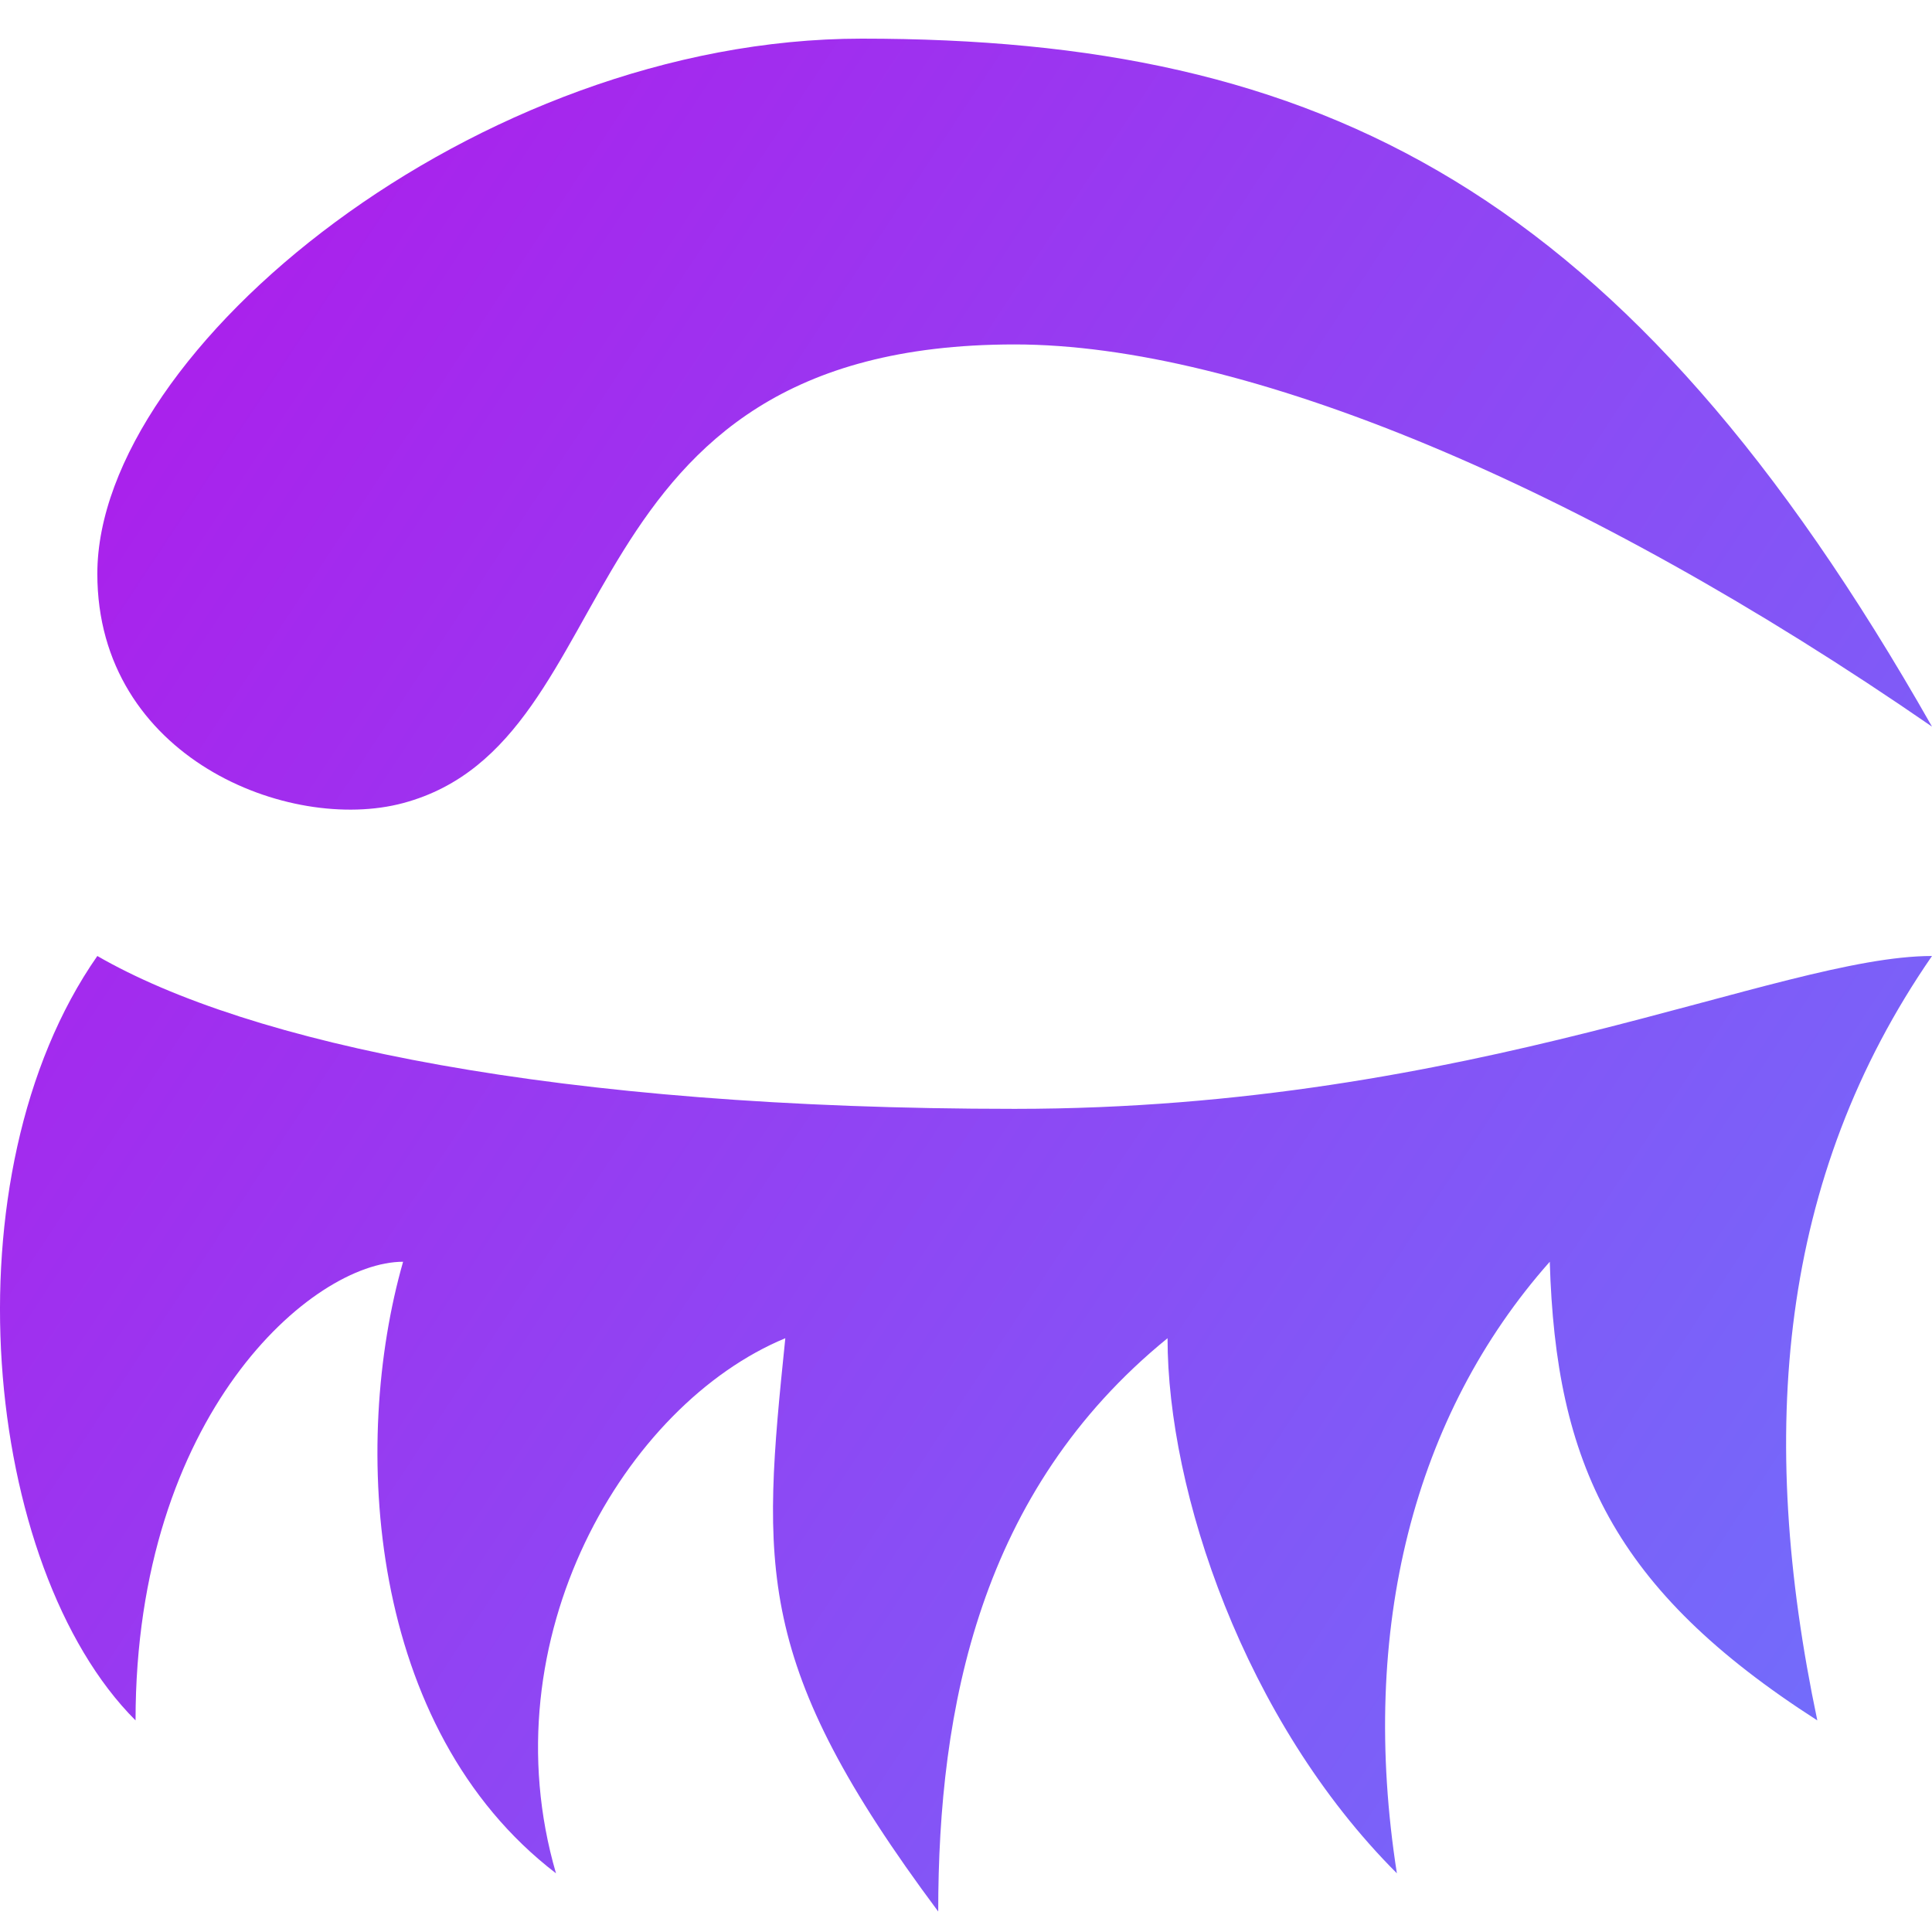
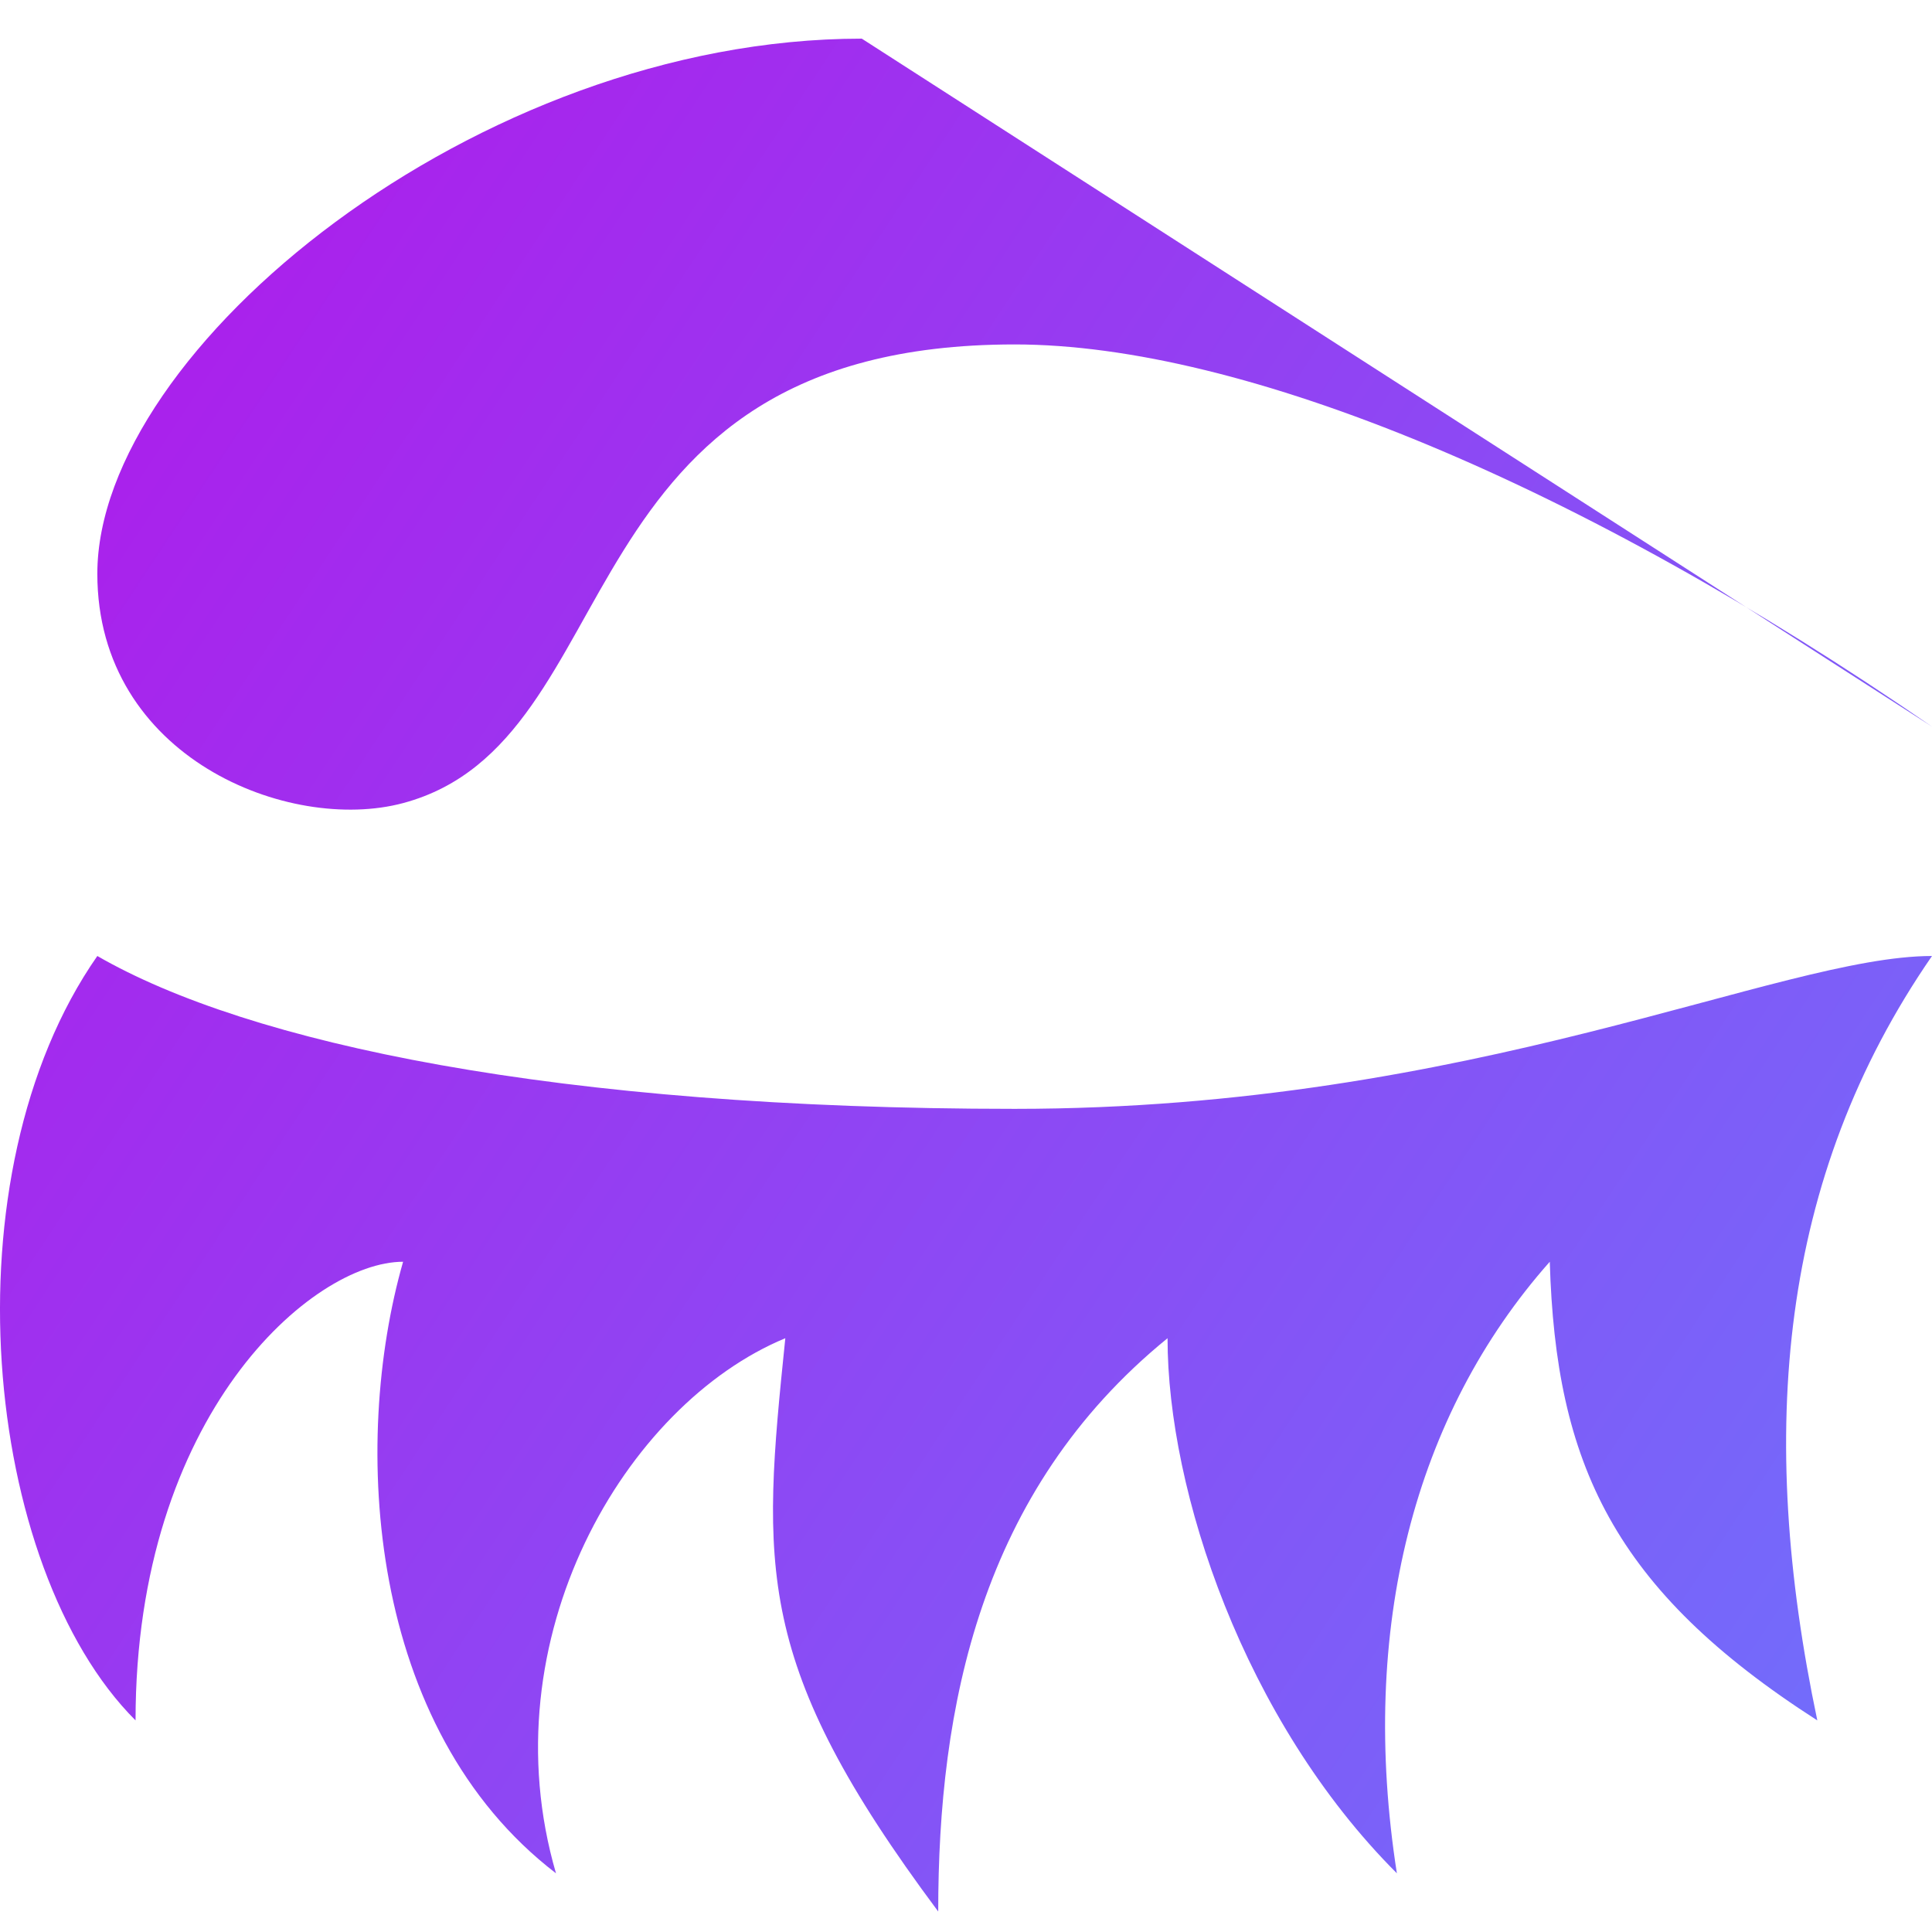
<svg xmlns="http://www.w3.org/2000/svg" width="50" height="50" viewBox="0 0 50 50" fill="none">
-   <path d="M22.303 1C12.341 1 2.519 9.048 2.519 14.849C2.519 19.61 7.488 21.573 10.432 20.784C16.408 19.183 14.389 8.914 26.259 8.914C32.178 8.914 40.925 12.543 50 18.805C42.087 4.856 34.173 1 22.303 1ZM50 24.741C46.043 24.741 38.13 28.697 26.259 28.697C14.389 28.697 6.421 26.994 2.519 24.741C-1.438 30.413 -0.449 40.568 3.508 44.524C3.508 36.611 8.083 32.654 10.432 32.654C9.085 37.362 9.499 44.732 14.389 48.481C12.62 42.413 16.18 36.349 20.324 34.633C19.715 40.568 19.496 43.052 24.281 49.47C24.281 44.203 25.354 38.589 30.216 34.633C30.216 38.589 32.195 44.524 36.151 48.481C35.162 42.149 36.6 36.611 40.108 32.654C40.262 37.877 41.747 41.133 47.032 44.524C45.462 37.069 46.043 30.472 50 24.741Z" fill="url(#paint0_linear_379_6806)" />
+   <path d="M22.303 1C12.341 1 2.519 9.048 2.519 14.849C2.519 19.61 7.488 21.573 10.432 20.784C16.408 19.183 14.389 8.914 26.259 8.914C32.178 8.914 40.925 12.543 50 18.805ZM50 24.741C46.043 24.741 38.13 28.697 26.259 28.697C14.389 28.697 6.421 26.994 2.519 24.741C-1.438 30.413 -0.449 40.568 3.508 44.524C3.508 36.611 8.083 32.654 10.432 32.654C9.085 37.362 9.499 44.732 14.389 48.481C12.62 42.413 16.18 36.349 20.324 34.633C19.715 40.568 19.496 43.052 24.281 49.47C24.281 44.203 25.354 38.589 30.216 34.633C30.216 38.589 32.195 44.524 36.151 48.481C35.162 42.149 36.6 36.611 40.108 32.654C40.262 37.877 41.747 41.133 47.032 44.524C45.462 37.069 46.043 30.472 50 24.741Z" fill="url(#paint0_linear_379_6806)" />
  <defs>
    <linearGradient id="paint0_linear_379_6806" x1="7.5" y1="-0.826" x2="59.693" y2="33.68" gradientUnits="userSpaceOnUse">
      <stop stop-color="#AD1DEB" />
      <stop offset="1" stop-color="#6E72FC" />
    </linearGradient>
  </defs>
</svg>